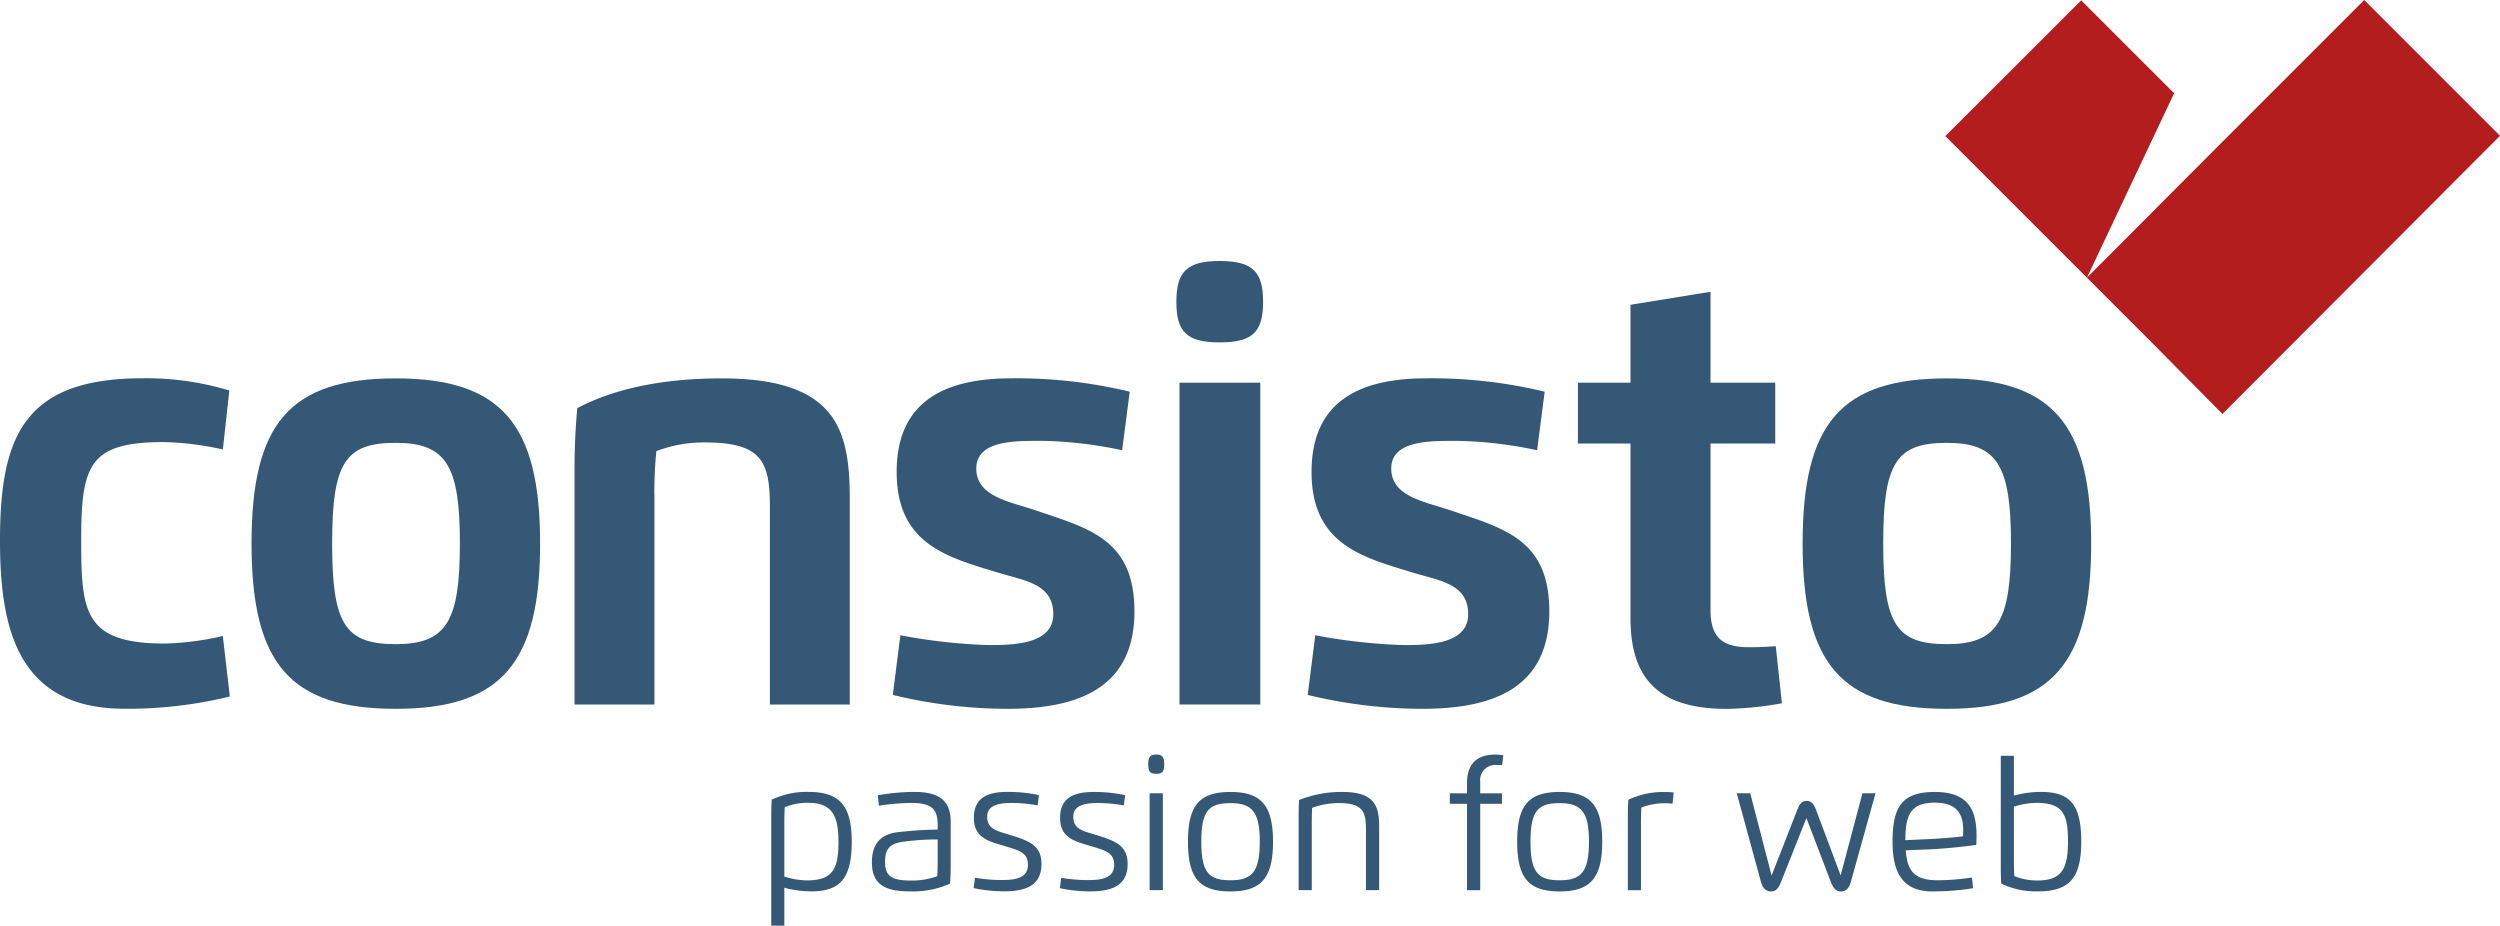
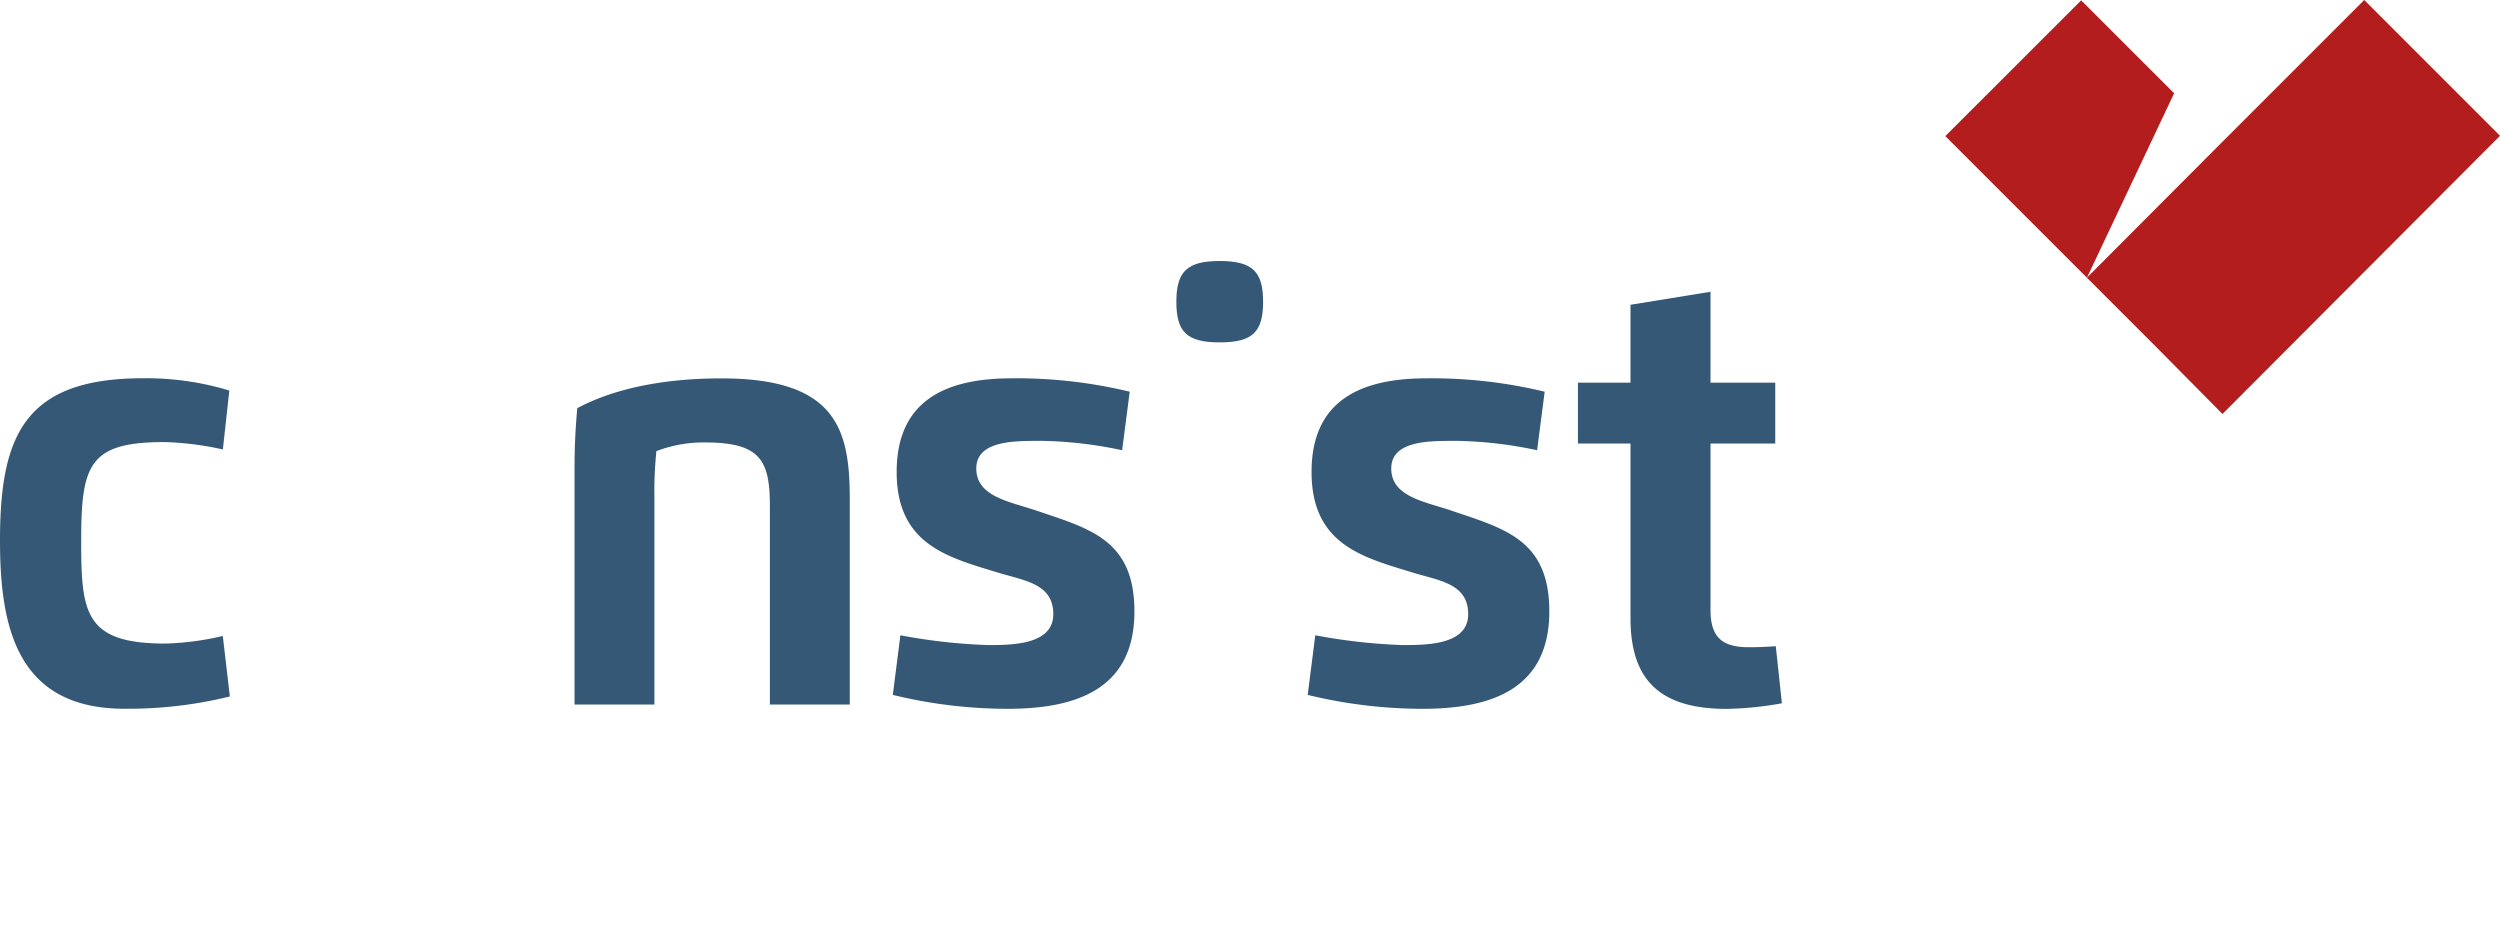
<svg xmlns="http://www.w3.org/2000/svg" id="Gruppe_494" data-name="Gruppe 494" width="382.75" height="141.72" viewBox="0 0 382.75 141.72">
  <defs>
    <clipPath id="clip-path">
      <rect id="Rechteck_469" data-name="Rechteck 469" width="382.75" height="141.72" fill="none" />
    </clipPath>
  </defs>
  <g id="Gruppe_428" data-name="Gruppe 428" clip-path="url(#clip-path)">
    <path id="Pfad_160" data-name="Pfad 160" d="M186.74,52.42c5.07,0,6.64-1.63,6.64-6.23s-1.62-6.23-6.64-6.23-6.64,1.64-6.64,6.23,1.55,6.23,6.64,6.23" fill="#345875" />
    <path id="Pfad_161" data-name="Pfad 161" d="M34.12,97.37a43.825,43.825,0,0,1-8.83,1.16c-12.36,0-12.86-4.73-12.86-15.77,0-11.67,1.24-15.08,12.75-15.08a46.841,46.841,0,0,1,8.94,1.13l.99-9.02a43.794,43.794,0,0,0-13.2-1.88C3.79,57.91,0,66.62,0,82.75c0,13.2,2.55,25.76,19.06,25.76a65.438,65.438,0,0,0,16.13-1.88l-1.08-9.27Z" fill="#345875" />
-     <path id="Pfad_162" data-name="Pfad 162" d="M60.59,98.62c-7.75,0-9.74-3.04-9.74-15.41S52.84,67.8,60.59,67.8s9.82,3.49,9.82,15.41-2.05,15.41-9.82,15.41m0,9.9c16.24,0,22.1-7.11,22.1-25.31s-5.86-25.28-22.1-25.28S38.51,64.84,38.51,83.21s5.86,25.31,22.08,25.31" fill="#345875" />
    <path id="Pfad_163" data-name="Pfad 163" d="M100.18,75.68a63.45,63.45,0,0,1,.31-6.61,20.122,20.122,0,0,1,7.61-1.33c8.49.03,9.77,2.91,9.77,9.85v30.27H130.1V76.49c0-10.62-1.91-18.56-19.64-18.56-8.71,0-16.3,1.49-22.08,4.56-.28,3.15-.42,6.01-.42,9.35v36.02h12.23V75.68Z" fill="#345875" />
    <path id="Pfad_164" data-name="Pfad 164" d="M159.29,67.49a63.38,63.38,0,0,1,12.51,1.44l1.16-8.96a73.62,73.62,0,0,0-18.06-2.05c-9.85,0-17.62,3.21-17.62,14.33s7.8,13.06,15.49,15.41c4.09,1.25,8.49,1.69,8.49,6.37s-6.25,4.73-9.99,4.73a86.675,86.675,0,0,1-13.42-1.5l-1.16,9.13a74.616,74.616,0,0,0,17.57,2.13c10.9,0,19.42-3.24,19.42-14.91,0-11.01-6.86-12.67-15.08-15.46-4.01-1.36-9.13-2.1-9.13-6.42s5.92-4.23,9.82-4.23" fill="#345875" />
-     <rect id="Rechteck_468" data-name="Rechteck 468" width="12.37" height="49.27" transform="translate(180.58 58.59)" fill="#345875" />
    <path id="Pfad_165" data-name="Pfad 165" d="M222.82,67.49a63.38,63.38,0,0,1,12.51,1.44l1.16-8.96a73.646,73.646,0,0,0-18.07-2.05c-9.85,0-17.62,3.21-17.62,14.33s7.8,13.06,15.49,15.41c4.09,1.25,8.49,1.69,8.49,6.37s-6.25,4.73-9.99,4.73a86.675,86.675,0,0,1-13.42-1.5l-1.16,9.13a74.616,74.616,0,0,0,17.57,2.13c10.9,0,19.42-3.24,19.42-14.91,0-11.01-6.86-12.67-15.07-15.46-4.01-1.36-9.13-2.1-9.13-6.42s5.92-4.23,9.82-4.23" fill="#345875" />
    <path id="Pfad_166" data-name="Pfad 166" d="M249.63,46.66V58.59h-8.05v9.32h8.05V94.64c0,9.35,4.37,13.89,14.74,13.89a51.4,51.4,0,0,0,8.44-.86l-.94-8.74c-1.41.11-2.77.16-4.15.16-4.12,0-5.84-1.6-5.84-5.7V67.91h9.91V58.59h-9.91V44.67Z" fill="#345875" />
-     <path id="Pfad_167" data-name="Pfad 167" d="M298.06,98.62c-7.75,0-9.74-3.04-9.74-15.41s1.99-15.41,9.74-15.41,9.82,3.49,9.82,15.41-2.05,15.41-9.82,15.41m0,9.9c16.24,0,22.1-7.11,22.1-25.31s-5.87-25.28-22.1-25.28-22.08,6.91-22.08,25.28,5.87,25.31,22.08,25.31" fill="#345875" />
    <path id="Pfad_168" data-name="Pfad 168" d="M361.96,0,340.33,21.63,319.51,42.51l13.35-28.23L318.63.05l-20.8,20.79,32.32,32.32,10.11,10.22,42.49-42.59Z" fill="#b41d1d" />
-     <path id="Pfad_169" data-name="Pfad 169" d="M308.33,123.5a11.629,11.629,0,0,1,3.44-.58c4.12,0,4.84,1.78,4.84,5.93s-.97,5.95-4.65,5.95a9.291,9.291,0,0,1-3.57-.67c-.04-.71-.06-1.63-.06-2.33Zm-2.01,9.25c0,.87.02,1.71.07,2.53a12.3,12.3,0,0,0,5.57,1.19c4.71,0,6.68-1.84,6.68-7.62s-1.78-7.61-6.21-7.61a16.354,16.354,0,0,0-4.1.56v-6.09h-2.01v17.04Zm-14.61-4.12c0-3.83.78-5.74,4.51-5.74,3.24,0,4.34,1.6,4.34,4.11,0,.31,0,.74-.03,1.04-1.37.17-3.6.35-4.9.41Zm4.16,7.84a36.756,36.756,0,0,0,6.21-.49l-.18-1.63a37.824,37.824,0,0,1-5.23.42c-3.74,0-4.66-1.56-4.9-4.59l3.51-.14c2.08-.08,5.59-.42,7.29-.7.02-.44.04-.99.04-1.41,0-4.05-1.36-6.68-6.38-6.68s-6.48,2.23-6.48,7.61c0,4.4,1.28,7.62,6.13,7.62m-27.91-15.03H265.9l3.7,13.56c.27.99.79,1.47,1.55,1.47s1.15-.5,1.53-1.46l3.88-9.78,3.74,9.78c.37.96.8,1.46,1.55,1.46s1.24-.47,1.51-1.46l3.78-13.57h-2l-3.34,12.58-3.75-10.01c-.35-.92-.75-1.4-1.47-1.4s-1.06.46-1.43,1.4l-3.92,10.03-3.27-12.6Zm-16.74,14.83v-10.3c0-.7.02-1.63.06-2.33a9.326,9.326,0,0,1,3.57-.67,10.992,10.992,0,0,1,1.21.06l.17-1.71a12.011,12.011,0,0,0-1.38-.07,12.259,12.259,0,0,0-5.56,1.19c-.06.82-.08,1.67-.08,2.53v11.31h2.02Zm-12.44-1.51c-3.34,0-4.47-1.21-4.47-5.91s1.13-5.9,4.47-5.9,4.48,1.4,4.48,5.9-1.09,5.91-4.48,5.91m0,1.71c4.79,0,6.51-2.17,6.51-7.62s-1.72-7.61-6.51-7.61-6.51,2.07-6.51,7.61,1.73,7.62,6.51,7.62m-12.16-16.7a2.337,2.337,0,0,1,2.66-2.65h.7l.16-1.5a8.032,8.032,0,0,0-1.27-.1c-2.85,0-4.28,1.52-4.28,4.34v1.59h-2.63v1.6h2.63v13.23h2.02V123.06h3.33v-1.6h-3.33v-1.67ZM200.83,126c0-.7.02-1.62.06-2.32a11.941,11.941,0,0,1,4.02-.73c3.72,0,4.22,1.27,4.22,4.06v9.27h2.02v-9.64c0-3.01-.52-5.39-5.57-5.39a17.242,17.242,0,0,0-6.69,1.24c-.05.82-.07,1.67-.07,2.53v11.26h2.01V126Zm-12.44,8.77c-3.34,0-4.47-1.21-4.47-5.91s1.13-5.9,4.47-5.9,4.48,1.4,4.48,5.9-1.09,5.91-4.48,5.91m0,1.71c4.78,0,6.51-2.17,6.51-7.62s-1.73-7.61-6.51-7.61-6.51,2.07-6.51,7.61,1.73,7.62,6.51,7.62m-12.38-.2h2.02V121.45h-2.02Zm1.01-17.81c.97,0,1.22-.38,1.22-1.47s-.29-1.48-1.22-1.48-1.22.39-1.22,1.48.25,1.47,1.22,1.47m-8.67,4.48a21.711,21.711,0,0,1,3.71.36l.2-1.57a22.629,22.629,0,0,0-4.83-.49c-2.99,0-5.13.87-5.13,3.97s2.31,3.59,4.65,4.3c2.31.69,3.63,1.03,3.63,2.9,0,2.32-2.57,2.32-4.31,2.32a24.315,24.315,0,0,1-3.81-.35l-.2,1.59a22.124,22.124,0,0,0,4.72.49c3.23,0,5.66-.9,5.66-4.17,0-2.74-1.68-3.49-4.66-4.42-2.13-.66-3.66-.87-3.66-2.85s2.32-2.09,4.02-2.09m-13.19,0a21.812,21.812,0,0,1,3.71.36l.2-1.57a22.629,22.629,0,0,0-4.83-.49c-2.99,0-5.13.87-5.13,3.97s2.31,3.59,4.65,4.3c2.31.69,3.63,1.03,3.63,2.9,0,2.32-2.57,2.32-4.3,2.32a24.315,24.315,0,0,1-3.81-.35l-.2,1.59a22.125,22.125,0,0,0,4.72.49c3.23,0,5.66-.9,5.66-4.17,0-2.74-1.68-3.49-4.66-4.42-2.13-.66-3.65-.87-3.65-2.85s2.32-2.09,4.02-2.09m-19.66,9.05c0-2.05.74-2.72,2.43-3.06a38.07,38.07,0,0,1,5.63-.4v3.29c0,.7-.02,1.63-.06,2.33a11.19,11.19,0,0,1-4.01.67c-2.79,0-3.99-.55-3.99-2.83m-.93-8.63a35.768,35.768,0,0,1,4.95-.42c3.21,0,4.04,1,4.04,3.42v.66a58.234,58.234,0,0,0-6.34.43c-2.65.4-3.73,2.02-3.73,4.6,0,3.21,1.81,4.43,5.78,4.43a13.916,13.916,0,0,0,6.19-1.19c.05-.82.09-1.66.09-2.53v-7c0-3.7-2.5-4.51-5.65-4.51a33.085,33.085,0,0,0-5.51.52l.18,1.6Zm-14.49,10.86v-8.3c0-.7.03-1.63.06-2.33a9.377,9.377,0,0,1,3.58-.67c3.68,0,4.65,1.97,4.65,5.94s-.71,5.94-4.83,5.94a12.1,12.1,0,0,1-3.46-.58m0,1.7a16.481,16.481,0,0,0,4.1.56c4.42,0,6.22-1.94,6.22-7.61s-1.97-7.62-6.68-7.62a12.3,12.3,0,0,0-5.57,1.19c-.05.82-.07,1.67-.07,2.53v16.76h2v-5.81Z" fill="#345875" />
  </g>
</svg>